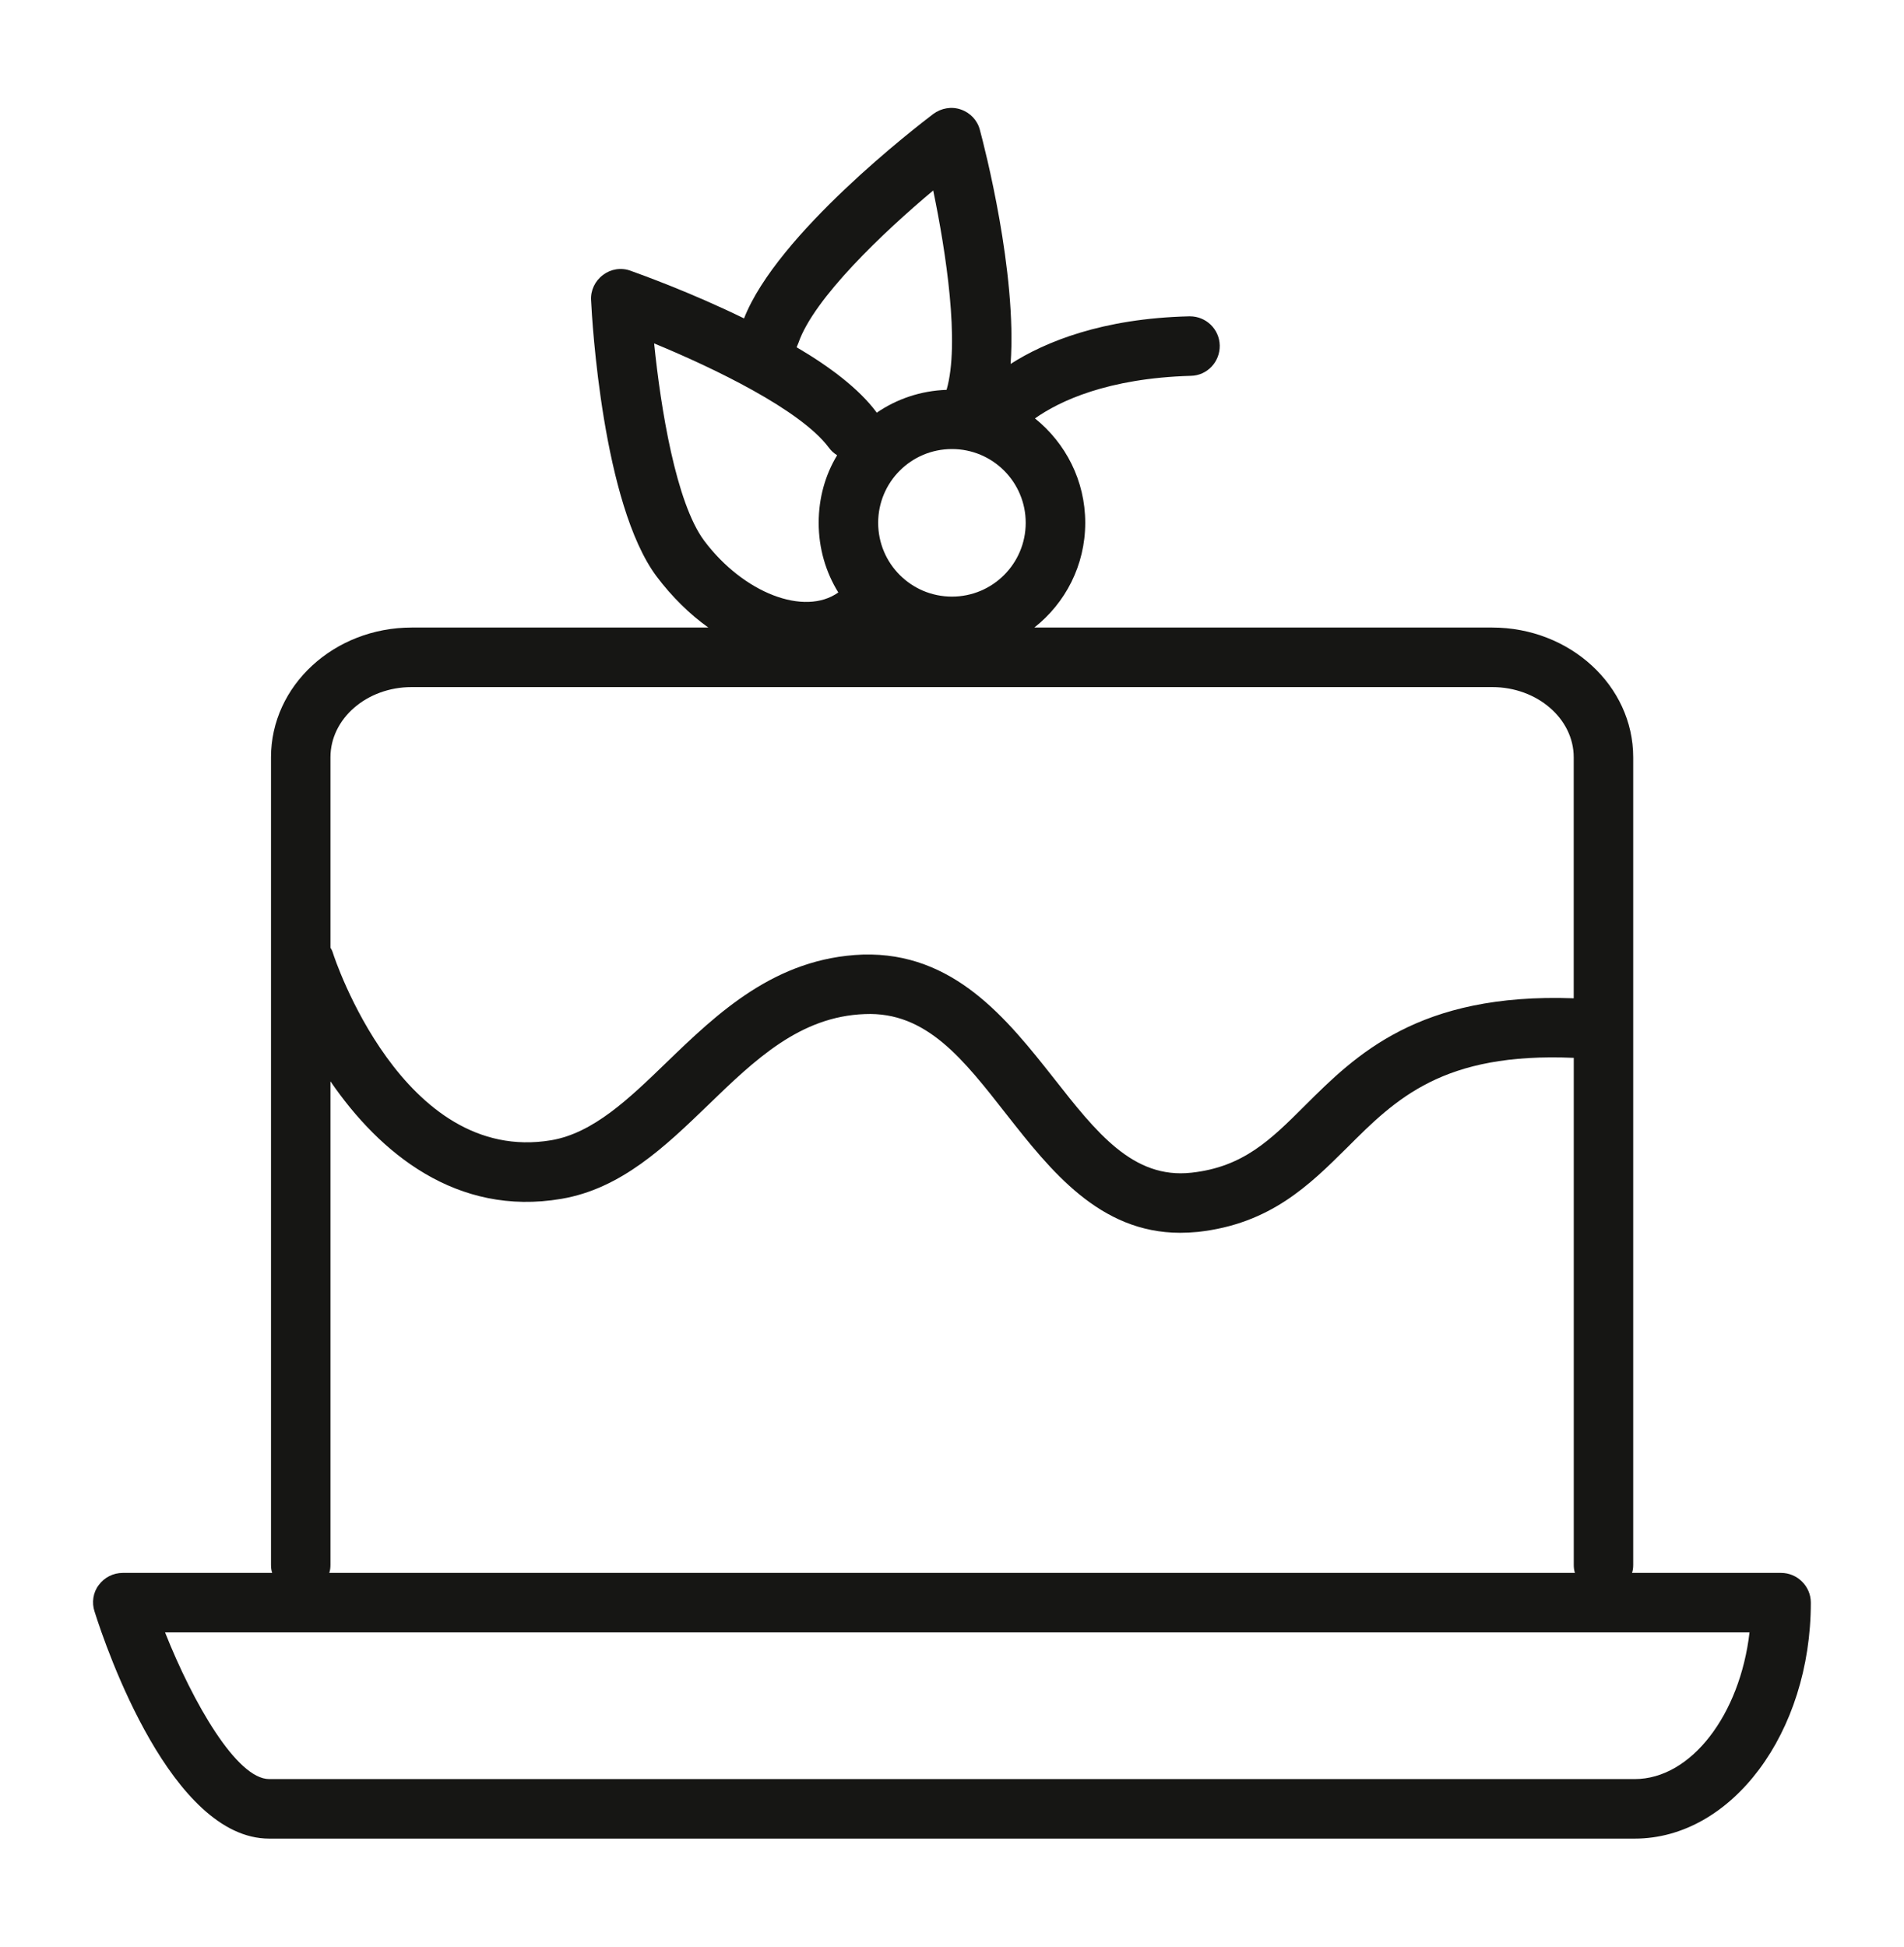
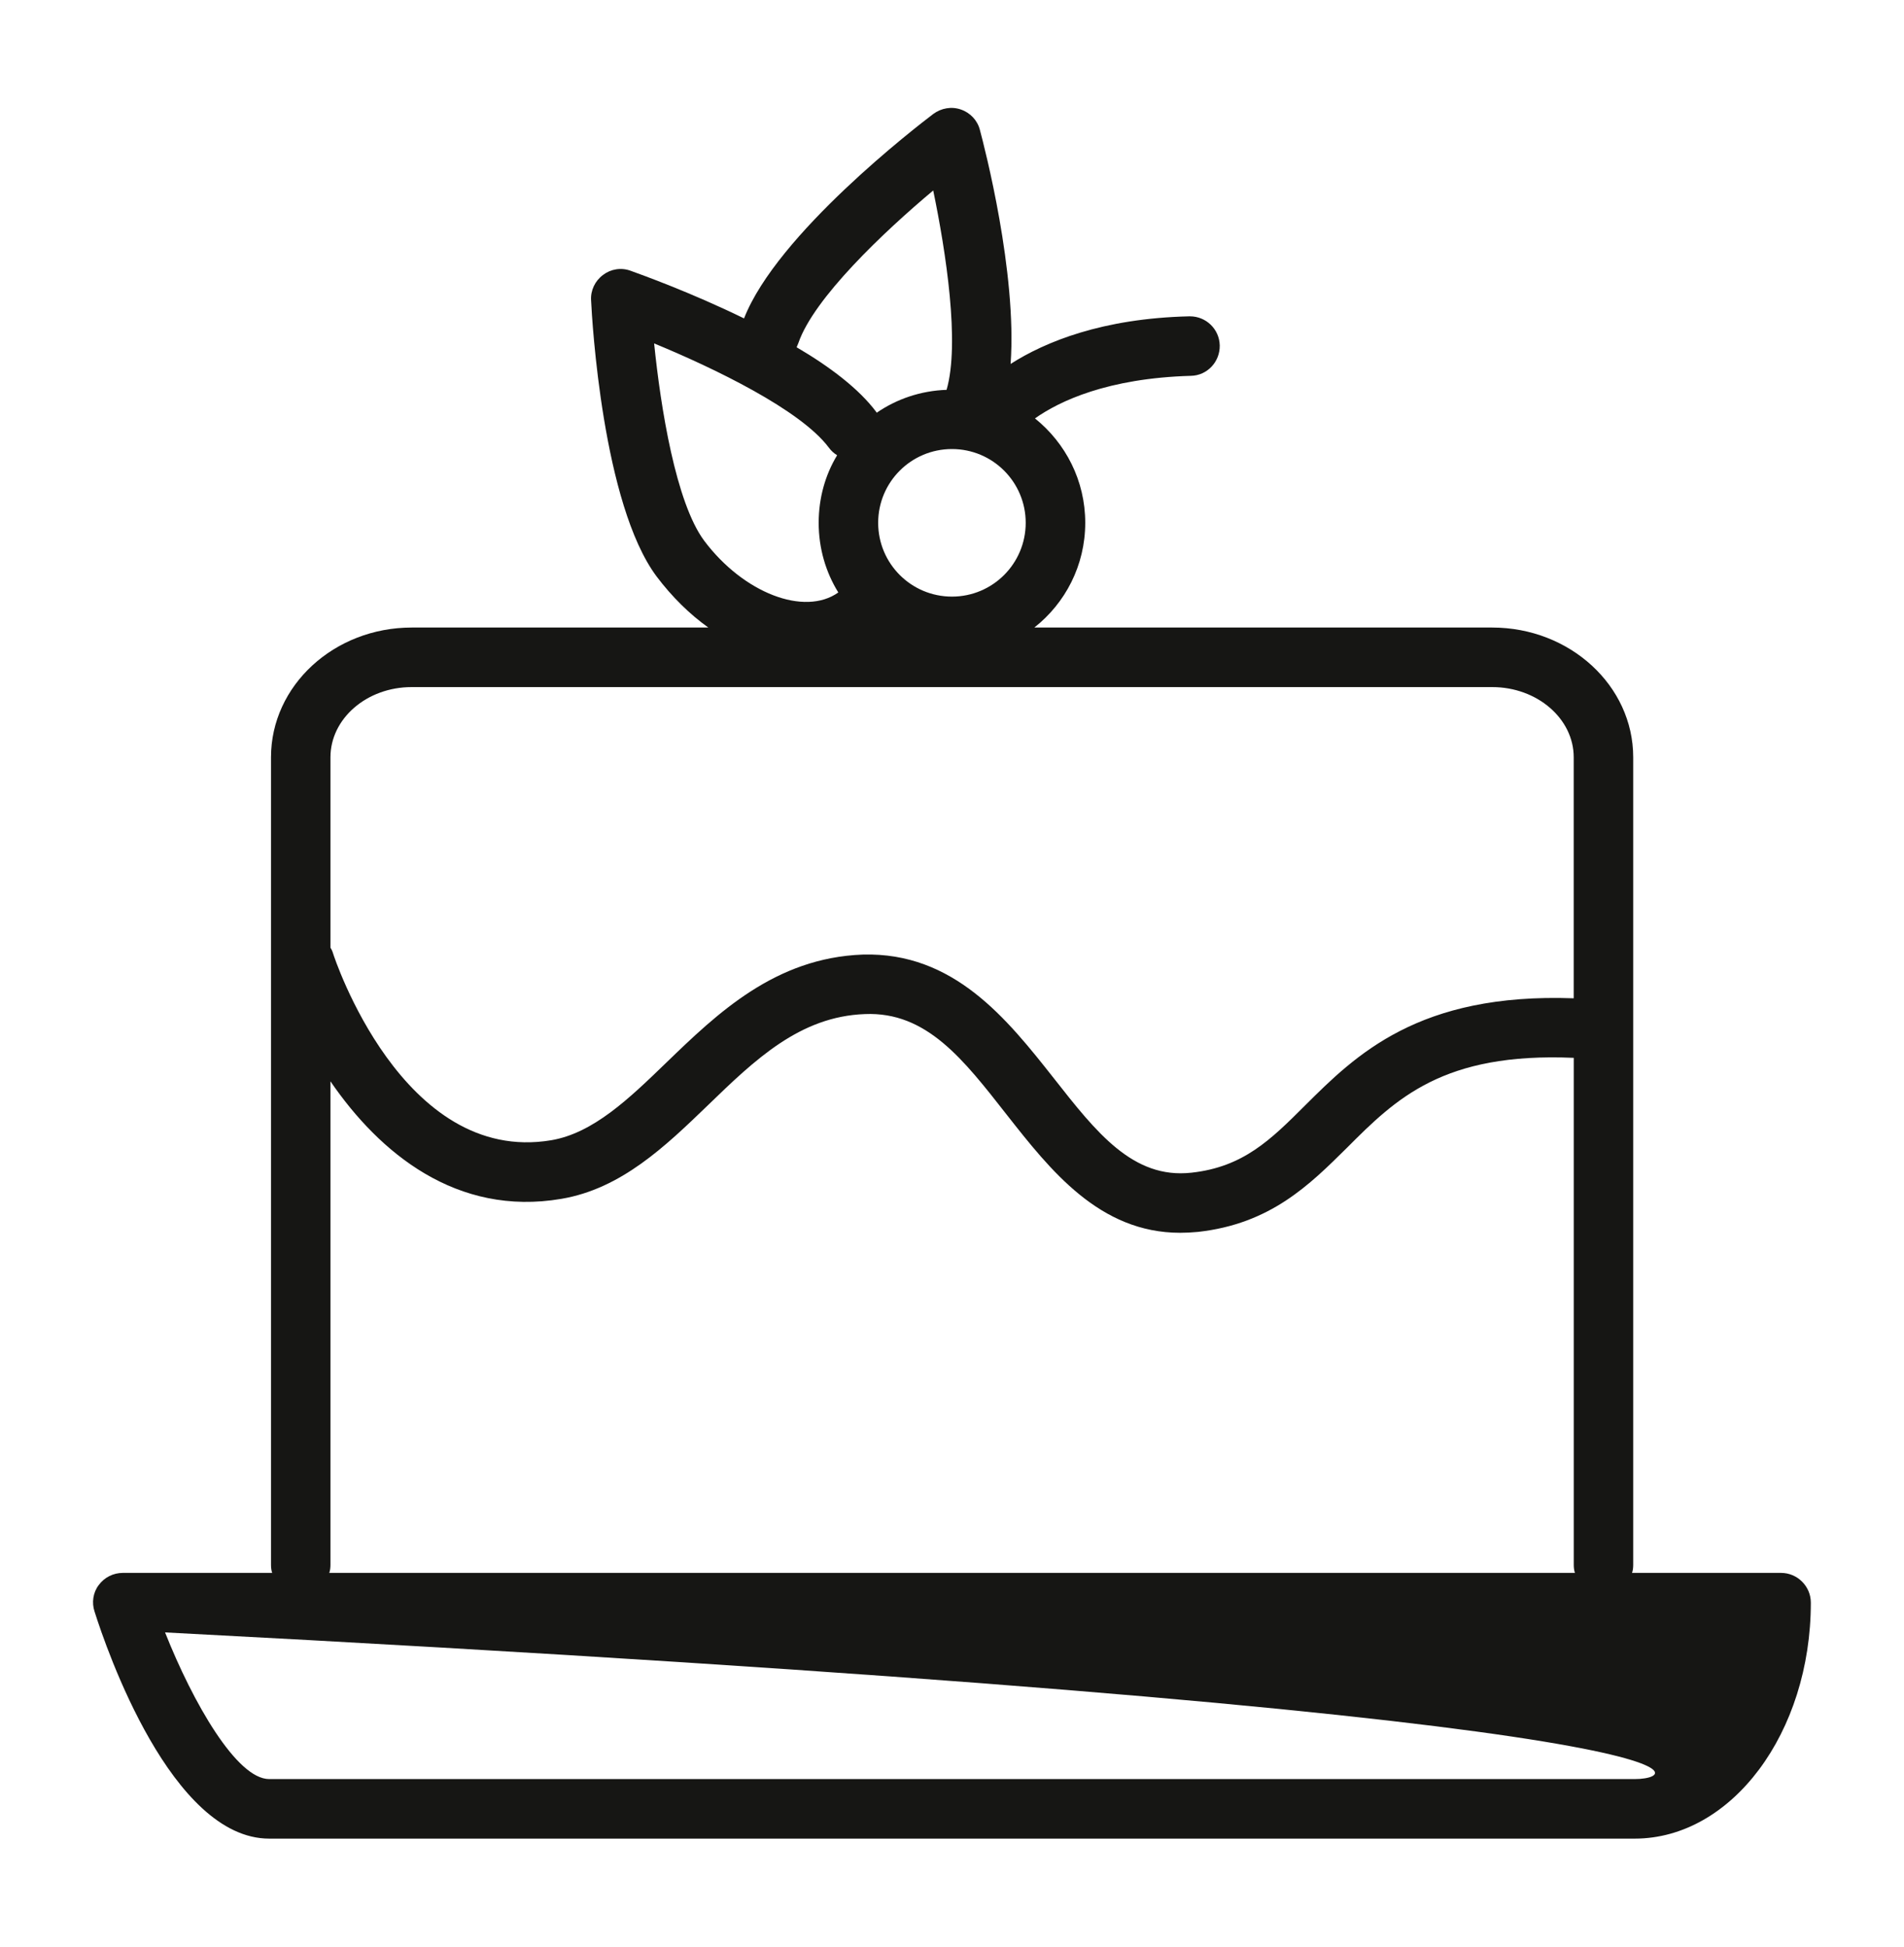
<svg xmlns="http://www.w3.org/2000/svg" width="45" height="46" viewBox="0 0 45 46" fill="none">
-   <path d="M42.095 37.168H38.572C38.593 37.111 38.6 37.041 38.6 36.978V17.895C38.6 16.201 37.102 14.829 35.267 14.829H24.446C25.178 14.253 25.649 13.36 25.649 12.354C25.649 11.356 25.185 10.47 24.461 9.887C25.038 9.479 26.177 8.937 28.145 8.881C28.532 8.874 28.834 8.551 28.828 8.164C28.82 7.777 28.504 7.475 28.124 7.475H28.103C26.05 7.524 24.7 8.079 23.885 8.6C24.04 6.448 23.266 3.467 23.16 3.073C23.104 2.848 22.935 2.665 22.71 2.588C22.492 2.511 22.246 2.553 22.056 2.694C21.677 2.982 18.365 5.527 17.585 7.524C16.319 6.905 15.138 6.483 14.906 6.399C14.681 6.315 14.435 6.357 14.252 6.497C14.062 6.638 13.956 6.863 13.97 7.095C13.992 7.58 14.245 11.912 15.517 13.62C15.883 14.105 16.298 14.513 16.741 14.829H9.731C7.896 14.829 6.405 16.201 6.405 17.895V36.978C6.405 37.041 6.412 37.111 6.433 37.168H2.903C2.678 37.168 2.467 37.273 2.333 37.456C2.199 37.632 2.164 37.871 2.235 38.082C2.516 38.975 4.056 43.447 6.362 43.447H38.635C40.928 43.447 42.798 40.944 42.798 37.871C42.798 37.484 42.481 37.168 42.095 37.168ZM24.242 12.354C24.242 13.318 23.462 14.098 22.499 14.098C21.535 14.098 20.755 13.318 20.755 12.354C20.755 11.391 21.535 10.611 22.499 10.611C23.462 10.611 24.242 11.391 24.242 12.354ZM18.871 8.101C19.236 7.046 20.881 5.485 22.056 4.501C22.358 5.956 22.689 8.115 22.372 9.212C21.76 9.233 21.191 9.429 20.72 9.753C20.72 9.746 20.713 9.746 20.713 9.739C20.305 9.19 19.609 8.663 18.828 8.206C18.843 8.171 18.857 8.136 18.871 8.101ZM16.642 12.776C15.974 11.876 15.615 9.64 15.46 8.115C16.874 8.698 18.92 9.683 19.588 10.576C19.644 10.653 19.707 10.709 19.785 10.758C19.503 11.223 19.349 11.771 19.349 12.354C19.349 12.959 19.517 13.522 19.813 14C19.011 14.569 17.57 14.014 16.642 12.776ZM7.81 17.895C7.81 16.981 8.668 16.236 9.73 16.236H35.267C36.329 16.236 37.194 16.981 37.194 17.895V23.59C33.523 23.457 32.04 24.933 30.845 26.122C30.029 26.937 29.382 27.577 28.159 27.711C26.774 27.865 25.909 26.755 24.903 25.475C23.799 24.076 22.541 22.494 20.389 22.557C18.315 22.634 16.951 23.949 15.749 25.109C14.863 25.967 14.019 26.776 13.028 26.944C9.505 27.535 7.888 22.585 7.874 22.536C7.86 22.486 7.839 22.437 7.81 22.395V17.895ZM7.81 36.978V25.552C8.971 27.247 10.792 28.751 13.267 28.329C14.68 28.09 15.721 27.092 16.726 26.122C17.844 25.039 18.906 24.019 20.439 23.963C21.901 23.9 22.773 25.039 23.793 26.34C24.826 27.654 25.986 29.131 27.892 29.131C28.025 29.131 28.166 29.124 28.314 29.11C30.023 28.92 30.943 28.006 31.837 27.12C32.996 25.96 34.107 24.863 37.195 24.997V36.978C37.195 37.041 37.202 37.111 37.223 37.168H7.782C7.803 37.111 7.81 37.041 7.81 36.978ZM38.635 42.04H6.362C5.596 42.04 4.562 40.24 3.901 38.574H41.349C41.124 40.515 39.971 42.04 38.635 42.04Z" fill="#161614" />
+   <path d="M42.095 37.168H38.572C38.593 37.111 38.6 37.041 38.6 36.978V17.895C38.6 16.201 37.102 14.829 35.267 14.829H24.446C25.178 14.253 25.649 13.36 25.649 12.354C25.649 11.356 25.185 10.47 24.461 9.887C25.038 9.479 26.177 8.937 28.145 8.881C28.532 8.874 28.834 8.551 28.828 8.164C28.82 7.777 28.504 7.475 28.124 7.475H28.103C26.05 7.524 24.7 8.079 23.885 8.6C24.04 6.448 23.266 3.467 23.16 3.073C23.104 2.848 22.935 2.665 22.71 2.588C22.492 2.511 22.246 2.553 22.056 2.694C21.677 2.982 18.365 5.527 17.585 7.524C16.319 6.905 15.138 6.483 14.906 6.399C14.681 6.315 14.435 6.357 14.252 6.497C14.062 6.638 13.956 6.863 13.97 7.095C13.992 7.58 14.245 11.912 15.517 13.62C15.883 14.105 16.298 14.513 16.741 14.829H9.731C7.896 14.829 6.405 16.201 6.405 17.895V36.978C6.405 37.041 6.412 37.111 6.433 37.168H2.903C2.678 37.168 2.467 37.273 2.333 37.456C2.199 37.632 2.164 37.871 2.235 38.082C2.516 38.975 4.056 43.447 6.362 43.447H38.635C40.928 43.447 42.798 40.944 42.798 37.871C42.798 37.484 42.481 37.168 42.095 37.168ZM24.242 12.354C24.242 13.318 23.462 14.098 22.499 14.098C21.535 14.098 20.755 13.318 20.755 12.354C20.755 11.391 21.535 10.611 22.499 10.611C23.462 10.611 24.242 11.391 24.242 12.354ZM18.871 8.101C19.236 7.046 20.881 5.485 22.056 4.501C22.358 5.956 22.689 8.115 22.372 9.212C21.76 9.233 21.191 9.429 20.72 9.753C20.72 9.746 20.713 9.746 20.713 9.739C20.305 9.19 19.609 8.663 18.828 8.206C18.843 8.171 18.857 8.136 18.871 8.101ZM16.642 12.776C15.974 11.876 15.615 9.64 15.46 8.115C16.874 8.698 18.92 9.683 19.588 10.576C19.644 10.653 19.707 10.709 19.785 10.758C19.503 11.223 19.349 11.771 19.349 12.354C19.349 12.959 19.517 13.522 19.813 14C19.011 14.569 17.57 14.014 16.642 12.776ZM7.81 17.895C7.81 16.981 8.668 16.236 9.73 16.236H35.267C36.329 16.236 37.194 16.981 37.194 17.895V23.59C33.523 23.457 32.04 24.933 30.845 26.122C30.029 26.937 29.382 27.577 28.159 27.711C26.774 27.865 25.909 26.755 24.903 25.475C23.799 24.076 22.541 22.494 20.389 22.557C18.315 22.634 16.951 23.949 15.749 25.109C14.863 25.967 14.019 26.776 13.028 26.944C9.505 27.535 7.888 22.585 7.874 22.536C7.86 22.486 7.839 22.437 7.81 22.395V17.895ZM7.81 36.978V25.552C8.971 27.247 10.792 28.751 13.267 28.329C14.68 28.09 15.721 27.092 16.726 26.122C17.844 25.039 18.906 24.019 20.439 23.963C21.901 23.9 22.773 25.039 23.793 26.34C24.826 27.654 25.986 29.131 27.892 29.131C28.025 29.131 28.166 29.124 28.314 29.11C30.023 28.92 30.943 28.006 31.837 27.12C32.996 25.96 34.107 24.863 37.195 24.997V36.978C37.195 37.041 37.202 37.111 37.223 37.168H7.782C7.803 37.111 7.81 37.041 7.81 36.978ZM38.635 42.04H6.362C5.596 42.04 4.562 40.24 3.901 38.574C41.124 40.515 39.971 42.04 38.635 42.04Z" fill="#161614" />
</svg>